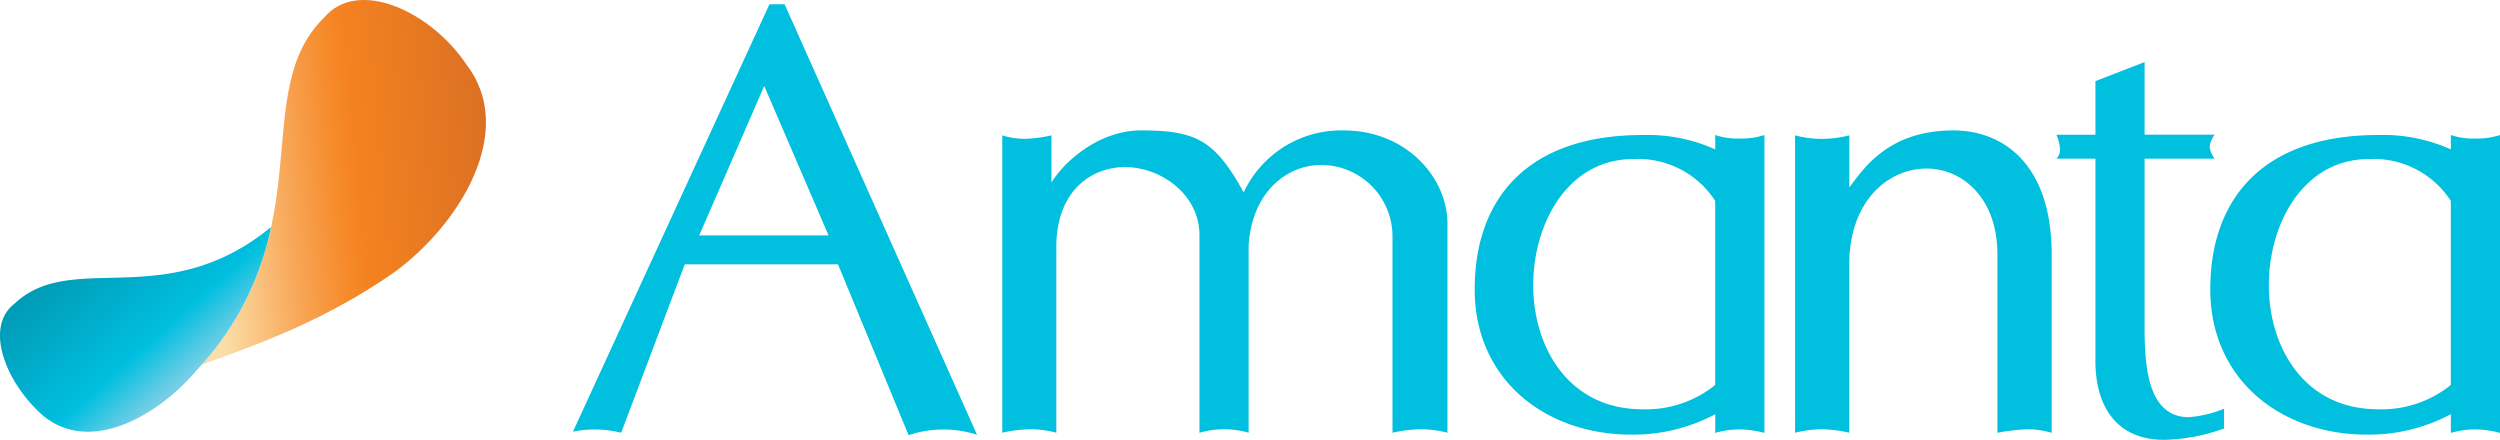
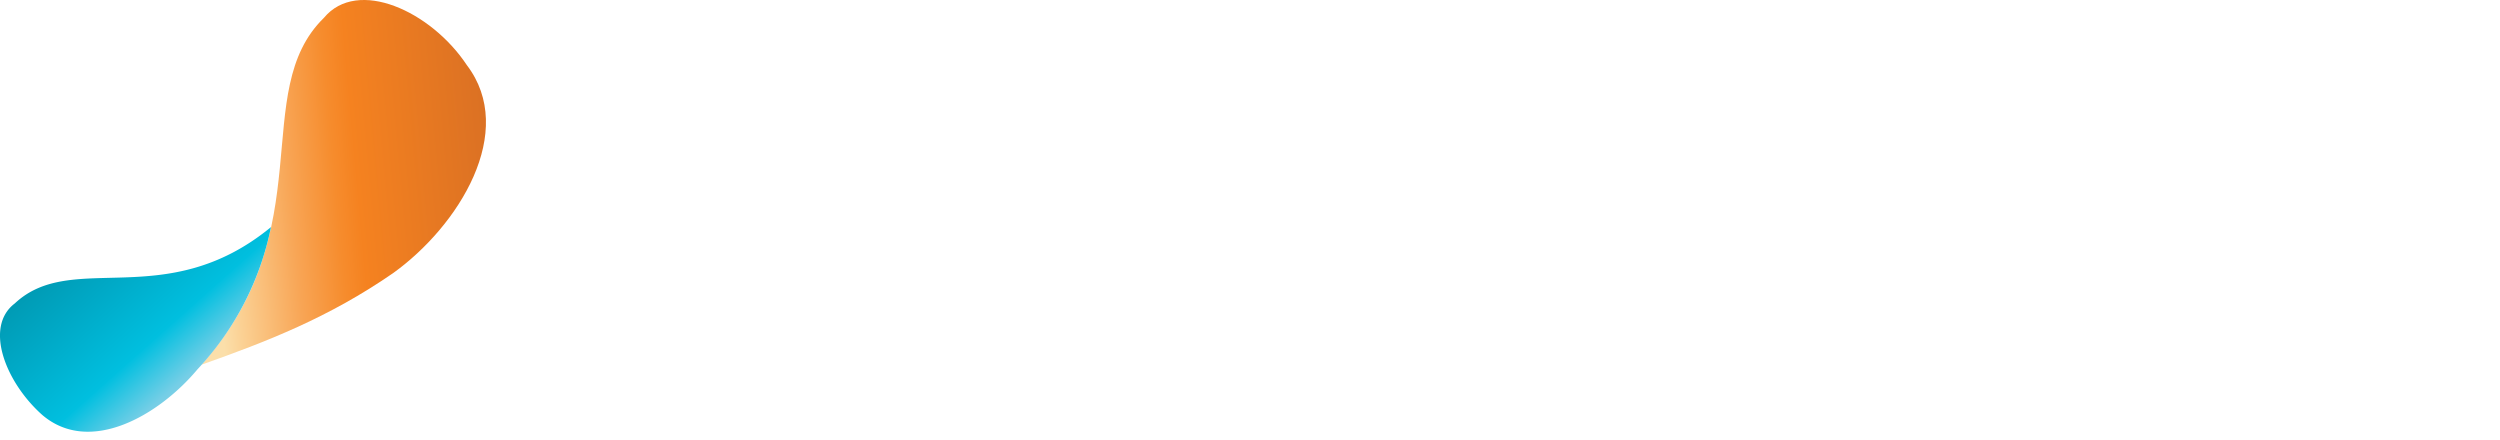
<svg xmlns="http://www.w3.org/2000/svg" width="300.151" height="52.807" viewBox="0 0 300.151 52.807">
  <defs>
    <linearGradient id="t0pqaw4ewa" x1=".026" y1=".528" x2="1.002" y2=".42" gradientUnits="objectBoundingBox">
      <stop offset="0" stop-color="#fbdfaa" />
      <stop offset=".059" stop-color="#fbd194" />
      <stop offset=".258" stop-color="#f8a555" />
      <stop offset=".401" stop-color="#f68c2d" />
      <stop offset=".473" stop-color="#f58220" />
      <stop offset=".871" stop-color="#dd7223" />
      <stop offset="1" stop-color="#d66d23" />
    </linearGradient>
    <linearGradient id="376lhadweb" x1=".19" y1=".114" x2=".906" y2=".754" gradientUnits="objectBoundingBox">
      <stop offset=".049" stop-color="#0098b1" />
      <stop offset=".273" stop-color="#00a8c5" />
      <stop offset=".574" stop-color="#00bfdf" />
      <stop offset=".584" stop-color="#06c0e0" />
      <stop offset=".775" stop-color="#75cee6" />
      <stop offset=".92" stop-color="#99d7ea" />
      <stop offset="1" stop-color="#a6dbec" />
    </linearGradient>
  </defs>
  <g data-name="amanta-logo+ve">
-     <path data-name="Path 549" d="M289.617 67.247c0 5.752 2.777 9.487 8.245 9.487a22.286 22.286 0 0 0 7.2-1.369V73a13.858 13.858 0 0 1-4.249 1.013c-5.293 0-5.293-7.192-5.293-11.339v-19.7h8.419a2.839 2.839 0 0 1-.609-1.44 3.173 3.173 0 0 1 .609-1.44h-8.419v-8.715l-5.9 2.287V40.1h-4.684a5.225 5.225 0 0 1 .435 1.78 1.59 1.59 0 0 1-.435 1.1h4.684v24.267zm-36.065 8.633a14.623 14.623 0 0 1 3.213-.419 16.1 16.1 0 0 1 3.3.419V55.663c0-7.612 4.684-11.5 9.281-11.5 4.249 0 8.506 3.466 8.506 10.326v21.4a23.062 23.062 0 0 1 3.648-.419 10.17 10.17 0 0 1 2.864.419V54.476c0-10.911-5.9-14.891-11.8-14.891-7.81 0-10.761 4.566-12.494 6.852v-6.259a13 13 0 0 1-3.3.419 12.3 12.3 0 0 1-3.212-.419v35.7zm-95.2 0a16.894 16.894 0 0 1 3.387-.419 12.132 12.132 0 0 1 3.125.419v-22.5c.087-6.6 4.249-9.392 8.245-9.392 4.249 0 8.941 3.212 8.941 8.205v23.69a11.314 11.314 0 0 1 2.95-.423 10.8 10.8 0 0 1 2.951.419v-22.5c.435-6.6 4.771-9.645 8.68-9.645a8.575 8.575 0 0 1 8.593 8.458v23.69a16.894 16.894 0 0 1 3.387-.419 12.825 12.825 0 0 1 3.212.419V50.749c0-5.412-4.858-11.165-12.494-11.165a12.917 12.917 0 0 0-11.972 7.446c-3.474-6.346-5.816-7.446-12.32-7.446-4.858 0-9.02 3.466-10.761 6.259v-5.665a16.815 16.815 0 0 1-3.212.419 9.423 9.423 0 0 1-2.69-.419v35.7zm-36.366-23.69 7.81-17.938 7.723 17.938zm-9.368 23.69 7.636-20.216h18.4l8.474 20.509a13.074 13.074 0 0 1 4.186-.68 13.317 13.317 0 0 1 4.027.625l-23.1-51.677h-1.82L106.83 75.753a13.181 13.181 0 0 1 5.784.127zm102.475-17.21c0 10.769 8.411 17.439 18.832 17.439a20.98 20.98 0 0 0 10.049-2.453V75.9a10.8 10.8 0 0 1 2.951-.419 11.863 11.863 0 0 1 2.951.419V40.138a8.856 8.856 0 0 1-2.951.419 8.437 8.437 0 0 1-2.951-.419v1.725a19.815 19.815 0 0 0-8.751-1.725c-13.7.008-20.129 7.533-20.129 18.531zm28.877 11.473a13.194 13.194 0 0 1-8.751 2.92c-8.854 0-13.1-7.446-13.1-14.891 0-7.533 4.249-15.145 11.972-15.145a11.023 11.023 0 0 1 9.875 5.017v22.1zm59.439-11.473c0 10.769 8.411 17.439 18.832 17.439a20.98 20.98 0 0 0 10.049-2.453V75.9a10.8 10.8 0 0 1 2.951-.419 11.863 11.863 0 0 1 2.951.419V40.138a8.856 8.856 0 0 1-2.951.419 8.437 8.437 0 0 1-2.951-.419v1.725a19.815 19.815 0 0 0-8.751-1.725c-13.7.008-20.129 7.533-20.129 18.531zm28.881 11.473a13.194 13.194 0 0 1-8.751 2.92c-8.854 0-13.1-7.446-13.1-14.891 0-7.533 4.249-15.145 11.972-15.145a11.023 11.023 0 0 1 9.875 5.017v22.1z" transform="translate(-38.041 -23.927)" style="fill:#00bfdf" />
    <path data-name="Path 550" d="M50.47 67.578C65.053 51.2 56.072 34.82 65.164 25.935c4.035-4.858 12.858-.807 17.154 5.665 6.085 7.976-.942 19.314-8.854 24.988C65.781 61.9 58.327 64.8 50.47 67.578z" transform="translate(-26.276 -23.792)" style="fill:url(#t0pqaw4ewa);fill-rule:evenodd" />
-     <path data-name="Path 551" d="M52.427 58.25c-12.644 10.373-23.848 2.682-30.756 9.163-3.743 2.841-1.068 9.527 3.307 13.4 5.7 4.85 13.981.071 18.642-5.507a35.083 35.083 0 0 0 8.807-17.056z" transform="translate(-19.893 -30.985)" style="fill:url(#376lhadweb);fill-rule:evenodd" />
+     <path data-name="Path 551" d="M52.427 58.25c-12.644 10.373-23.848 2.682-30.756 9.163-3.743 2.841-1.068 9.527 3.307 13.4 5.7 4.85 13.981.071 18.642-5.507a35.083 35.083 0 0 0 8.807-17.056" transform="translate(-19.893 -30.985)" style="fill:url(#376lhadweb);fill-rule:evenodd" />
  </g>
</svg>